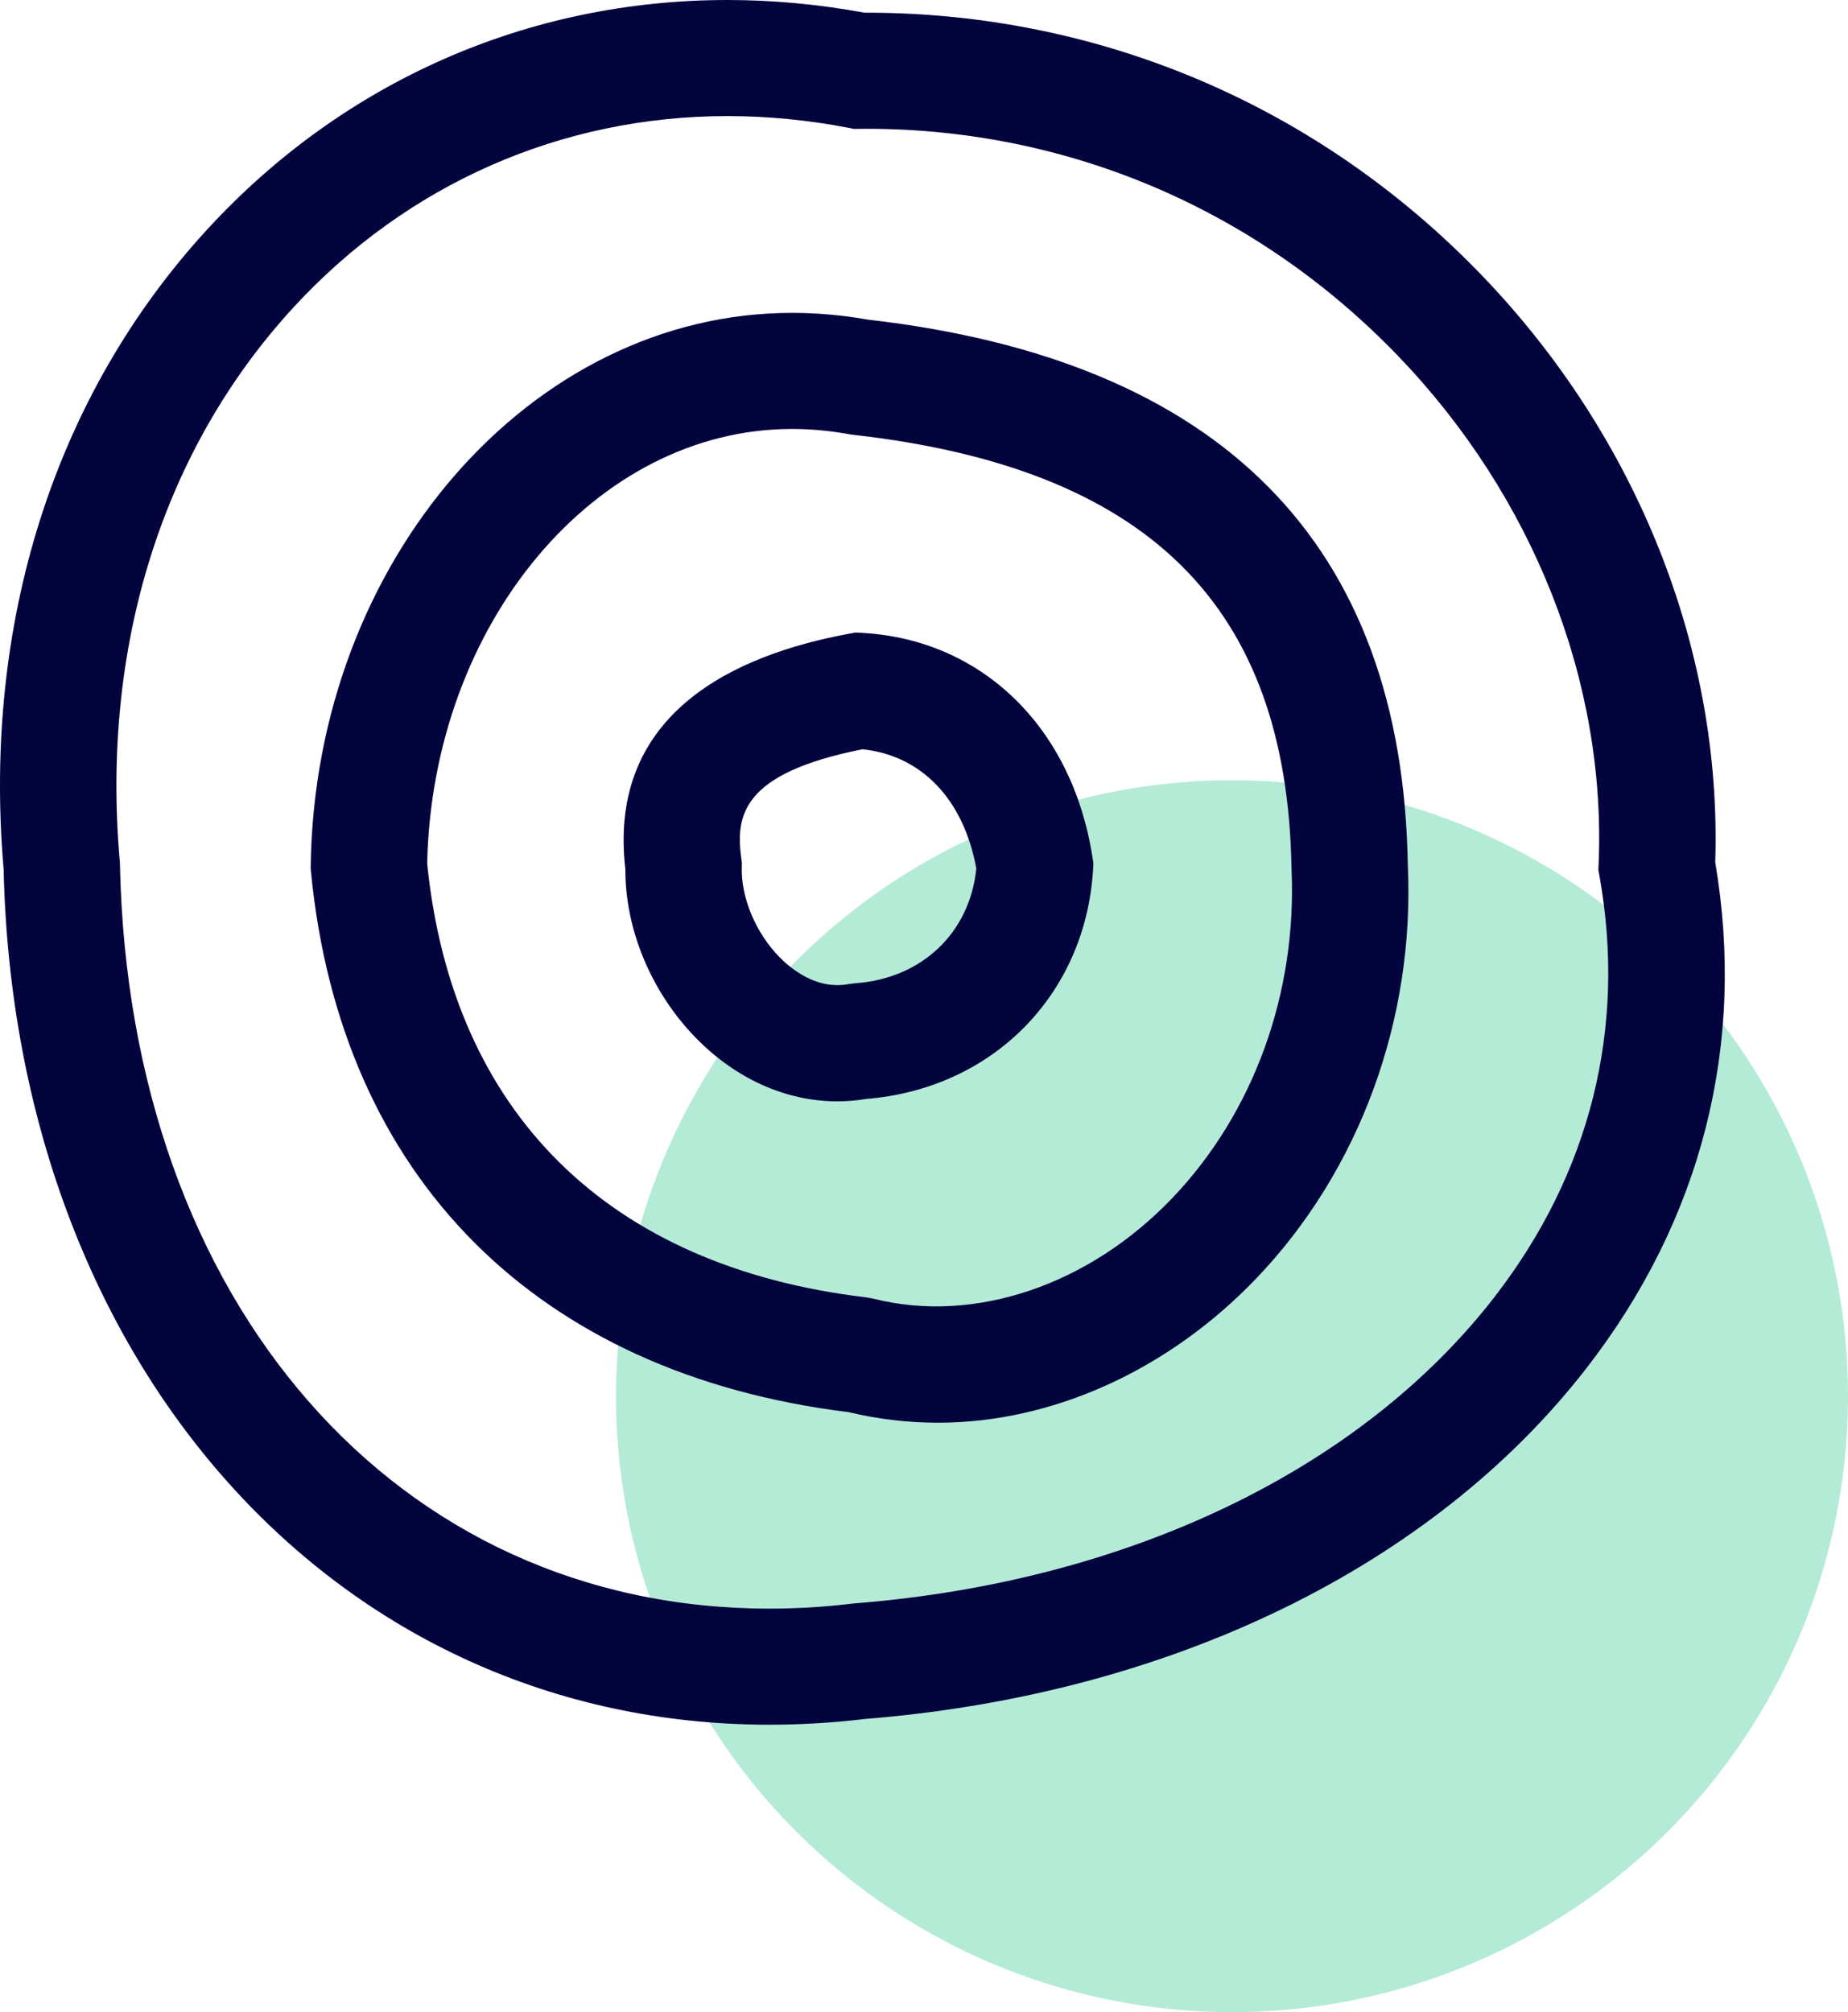
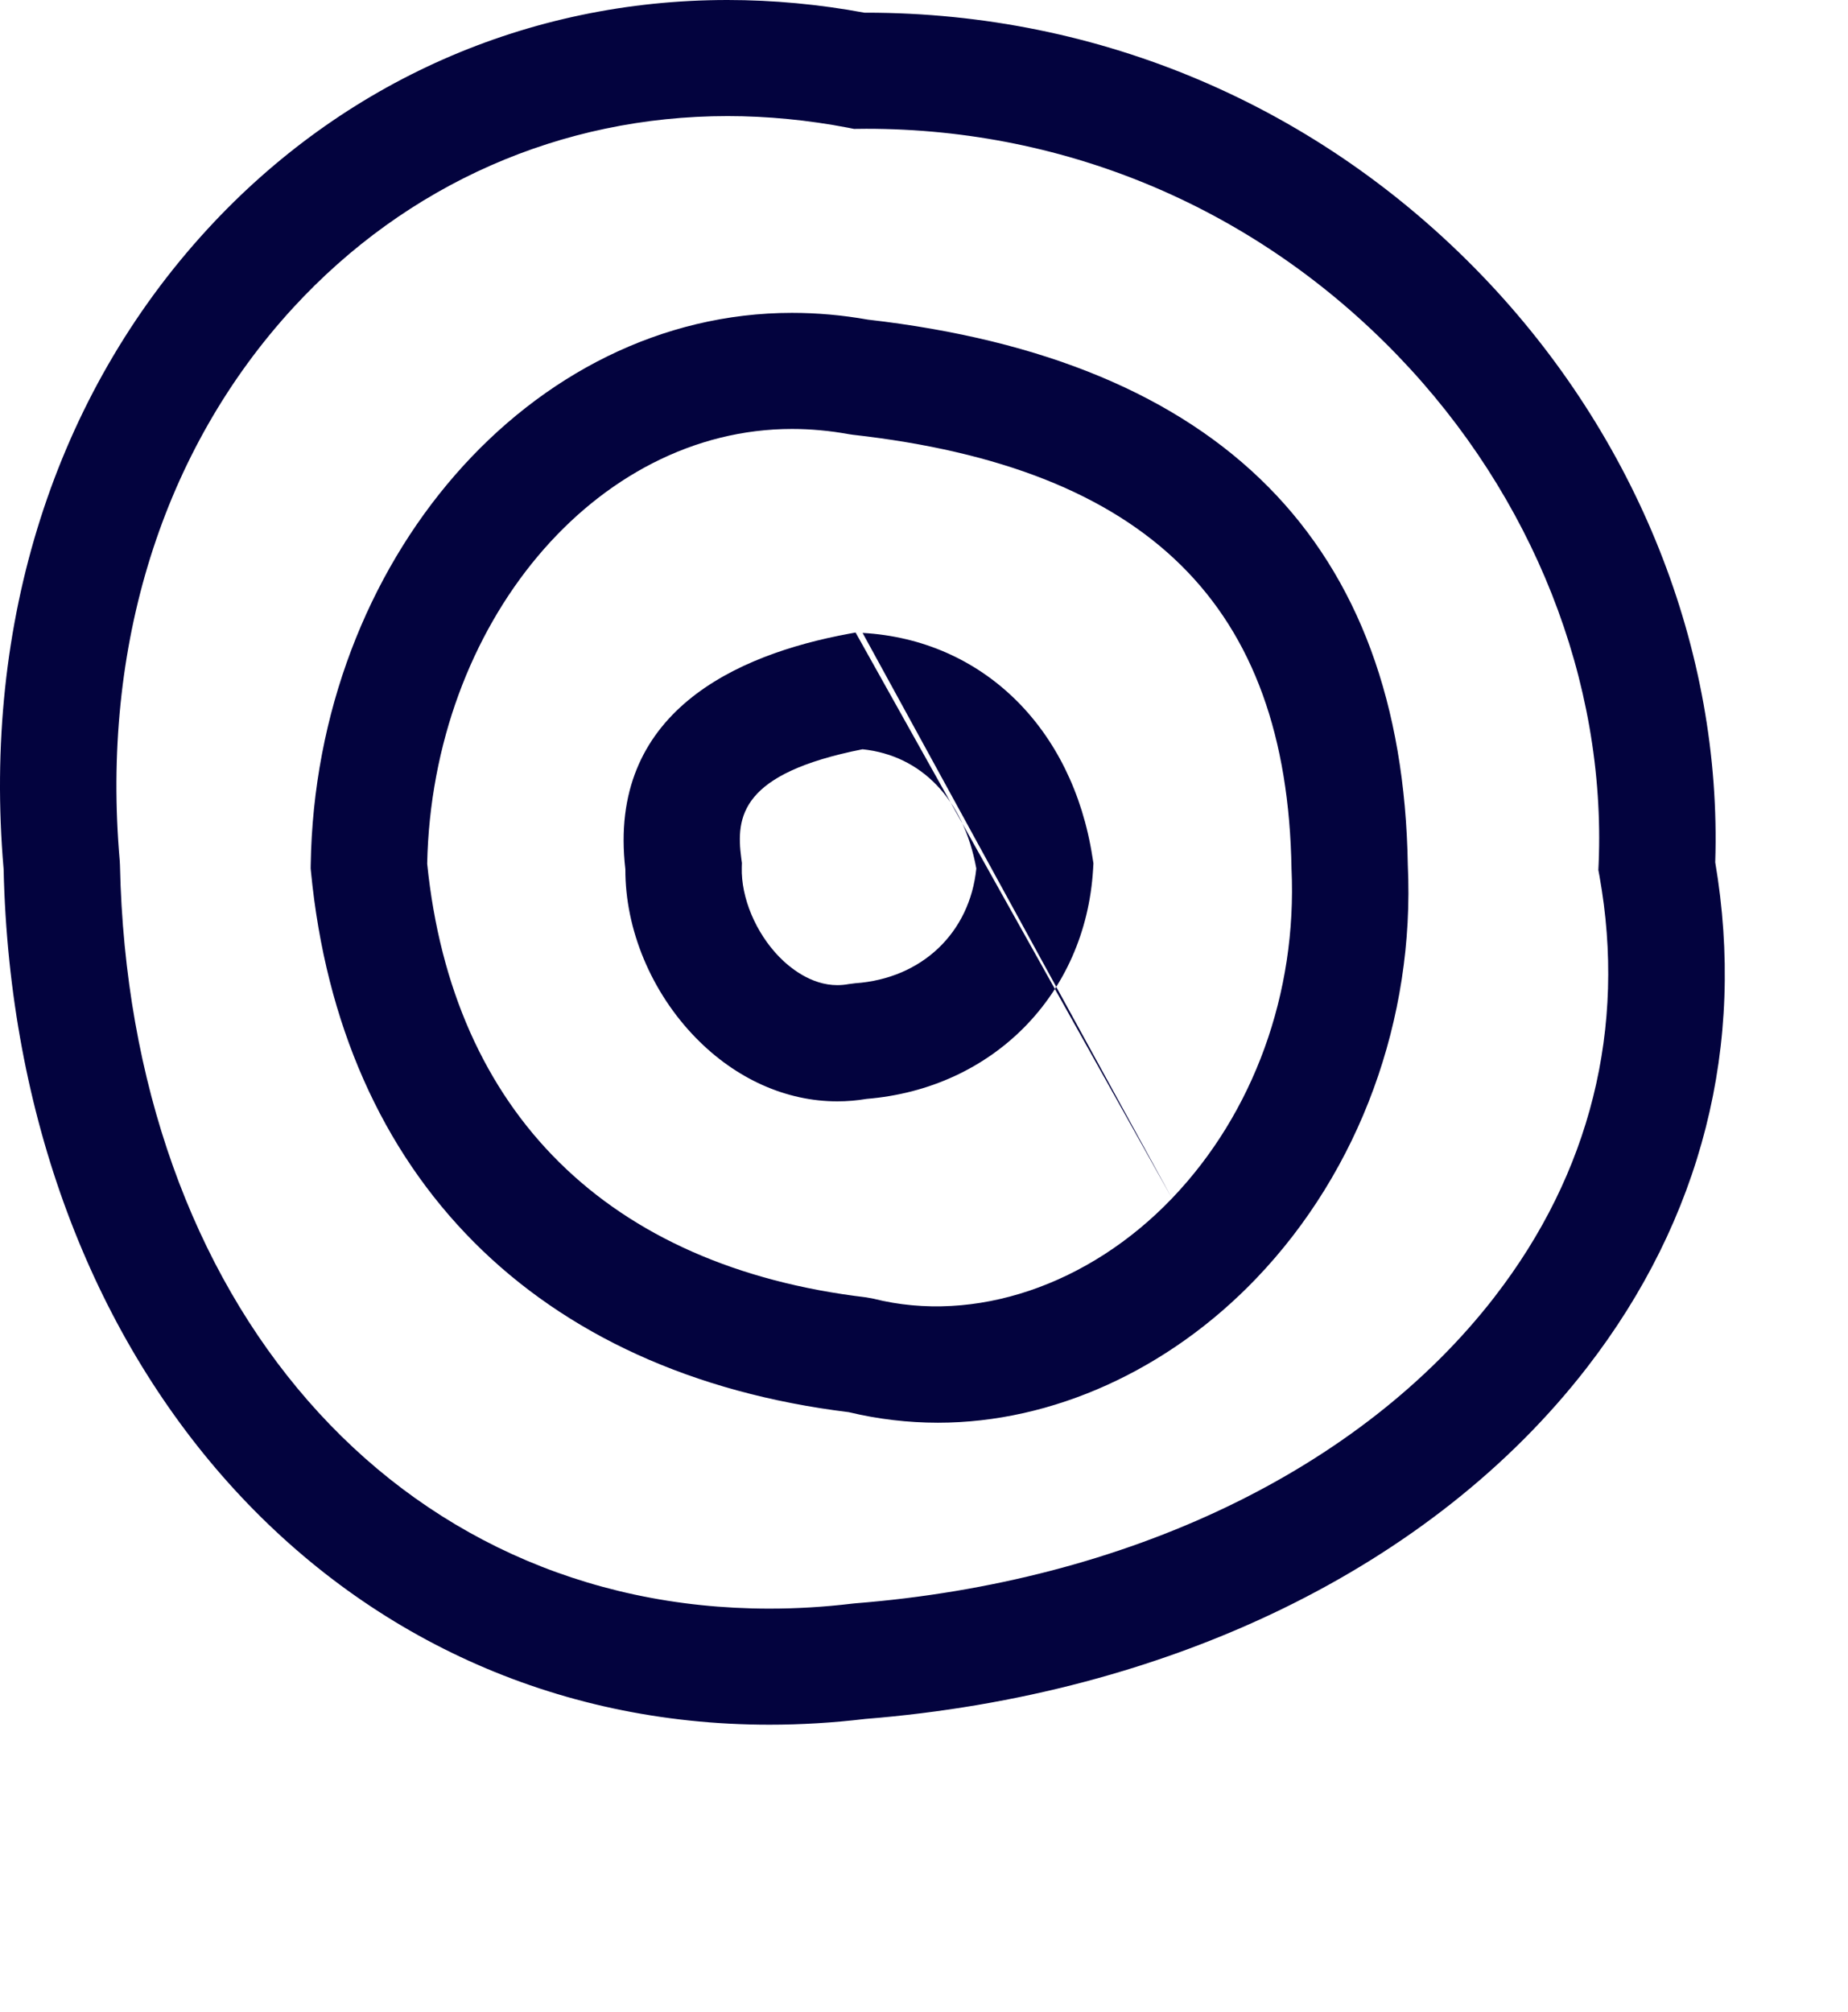
<svg xmlns="http://www.w3.org/2000/svg" width="45px" height="49px" viewBox="0 0 45 49" version="1.1">
  <title>icon-wood</title>
  <g id="Redesign" stroke="none" stroke-width="1" fill="none" fill-rule="evenodd">
    <g transform="translate(-1078, -860)">
      <g id="Why-us" transform="translate(0, 642)">
        <g id="benefits" transform="translate(132, 218)">
          <g id="icon-wood" transform="translate(946, 0)">
-             <circle id="Oval" fill-opacity="0.3" fill="#06BC77" cx="30" cy="34" r="15" />
            <g id="noun-wood-117548-04043F" fill="#03033E" fill-rule="nonzero">
-               <path d="M41.767,20.993 C41.934,15.837 39.869,10.639 36.086,6.708 C32.116,2.582 26.791,0.309 21.094,0.309 L21.054,0.31 C19.942,0.104 18.819,0 17.716,0 C12.857,0 8.358,1.983 5.049,5.584 C1.334,9.627 -0.428,15.159 0.088,21.165 C0.361,33.242 8.198,42.001 18.737,42 C19.503,42 20.286,41.953 21.065,41.86 C28.485,41.267 34.889,38.151 38.639,33.308 C41.441,29.69 42.521,25.434 41.766,20.993 L41.767,20.993 Z M36.395,31.581 C33.128,35.8 27.449,38.521 20.812,39.045 L20.755,39.051 C20.078,39.133 19.399,39.173 18.737,39.173 C9.649,39.174 3.145,31.726 2.921,21.06 L2.916,20.966 C2.457,15.741 3.958,10.956 7.139,7.494 C9.905,4.484 13.661,2.827 17.717,2.827 C18.686,2.827 19.675,2.923 20.656,3.111 L20.795,3.139 L21.094,3.136 C26.012,3.136 30.609,5.1 34.041,8.665 C37.33,12.083 39.111,16.59 38.928,21.031 L38.921,21.186 L38.949,21.338 C39.609,25.027 38.726,28.57 36.394,31.581 L36.395,31.581 Z M21.13,7.783 C20.516,7.674 19.896,7.619 19.286,7.619 C12.934,7.619 7.677,13.652 7.566,21.068 L7.565,21.146 L7.572,21.224 C8.291,28.661 13.063,33.455 20.668,34.389 C21.378,34.559 22.108,34.646 22.84,34.646 C25.627,34.646 28.452,33.366 30.589,31.134 C33.111,28.501 34.456,24.815 34.281,21.065 C34.154,13.233 29.729,8.765 21.129,7.783 L21.13,7.783 Z M28.539,29.183 C26.513,31.299 23.733,32.245 21.27,31.626 L21.091,31.593 C14.811,30.848 11.018,27.099 10.402,21.032 C10.524,15.188 14.496,10.446 19.287,10.446 C19.743,10.446 20.208,10.489 20.67,10.573 L20.765,10.587 C27.949,11.395 31.344,14.739 31.449,21.155 C31.588,24.178 30.528,27.105 28.539,29.183 L28.539,29.183 Z M21.004,15.412 L20.834,15.403 L20.666,15.434 C17.931,15.94 14.782,17.345 15.228,21.167 C15.223,22.636 15.859,24.163 16.945,25.275 C17.917,26.271 19.14,26.82 20.389,26.82 C20.627,26.82 20.867,26.8 21.102,26.76 C24.17,26.51 26.433,24.224 26.617,21.175 L26.626,21.024 L26.602,20.875 C26.115,17.721 23.918,15.577 21.005,15.413 L21.004,15.412 Z M20.825,23.944 L20.661,23.965 C20.57,23.982 20.479,23.99 20.389,23.99 C19.744,23.99 19.226,23.559 18.975,23.302 C18.402,22.714 18.044,21.86 18.063,21.126 L18.066,21.014 L18.051,20.903 C17.915,19.88 18.035,18.834 21.003,18.246 C22.443,18.397 23.466,19.468 23.774,21.15 C23.615,22.716 22.447,23.831 20.825,23.944 L20.825,23.944 Z" id="Shape" />
+               <path d="M41.767,20.993 C41.934,15.837 39.869,10.639 36.086,6.708 C32.116,2.582 26.791,0.309 21.094,0.309 L21.054,0.31 C19.942,0.104 18.819,0 17.716,0 C12.857,0 8.358,1.983 5.049,5.584 C1.334,9.627 -0.428,15.159 0.088,21.165 C0.361,33.242 8.198,42.001 18.737,42 C19.503,42 20.286,41.953 21.065,41.86 C28.485,41.267 34.889,38.151 38.639,33.308 C41.441,29.69 42.521,25.434 41.766,20.993 L41.767,20.993 Z M36.395,31.581 C33.128,35.8 27.449,38.521 20.812,39.045 L20.755,39.051 C20.078,39.133 19.399,39.173 18.737,39.173 C9.649,39.174 3.145,31.726 2.921,21.06 L2.916,20.966 C2.457,15.741 3.958,10.956 7.139,7.494 C9.905,4.484 13.661,2.827 17.717,2.827 C18.686,2.827 19.675,2.923 20.656,3.111 L20.795,3.139 L21.094,3.136 C26.012,3.136 30.609,5.1 34.041,8.665 C37.33,12.083 39.111,16.59 38.928,21.031 L38.921,21.186 L38.949,21.338 C39.609,25.027 38.726,28.57 36.394,31.581 L36.395,31.581 Z M21.13,7.783 C20.516,7.674 19.896,7.619 19.286,7.619 C12.934,7.619 7.677,13.652 7.566,21.068 L7.565,21.146 L7.572,21.224 C8.291,28.661 13.063,33.455 20.668,34.389 C21.378,34.559 22.108,34.646 22.84,34.646 C25.627,34.646 28.452,33.366 30.589,31.134 C33.111,28.501 34.456,24.815 34.281,21.065 C34.154,13.233 29.729,8.765 21.129,7.783 L21.13,7.783 Z M28.539,29.183 C26.513,31.299 23.733,32.245 21.27,31.626 L21.091,31.593 C14.811,30.848 11.018,27.099 10.402,21.032 C10.524,15.188 14.496,10.446 19.287,10.446 C19.743,10.446 20.208,10.489 20.67,10.573 L20.765,10.587 C27.949,11.395 31.344,14.739 31.449,21.155 C31.588,24.178 30.528,27.105 28.539,29.183 L28.539,29.183 Z L20.834,15.403 L20.666,15.434 C17.931,15.94 14.782,17.345 15.228,21.167 C15.223,22.636 15.859,24.163 16.945,25.275 C17.917,26.271 19.14,26.82 20.389,26.82 C20.627,26.82 20.867,26.8 21.102,26.76 C24.17,26.51 26.433,24.224 26.617,21.175 L26.626,21.024 L26.602,20.875 C26.115,17.721 23.918,15.577 21.005,15.413 L21.004,15.412 Z M20.825,23.944 L20.661,23.965 C20.57,23.982 20.479,23.99 20.389,23.99 C19.744,23.99 19.226,23.559 18.975,23.302 C18.402,22.714 18.044,21.86 18.063,21.126 L18.066,21.014 L18.051,20.903 C17.915,19.88 18.035,18.834 21.003,18.246 C22.443,18.397 23.466,19.468 23.774,21.15 C23.615,22.716 22.447,23.831 20.825,23.944 L20.825,23.944 Z" id="Shape" />
            </g>
          </g>
        </g>
      </g>
    </g>
  </g>
</svg>